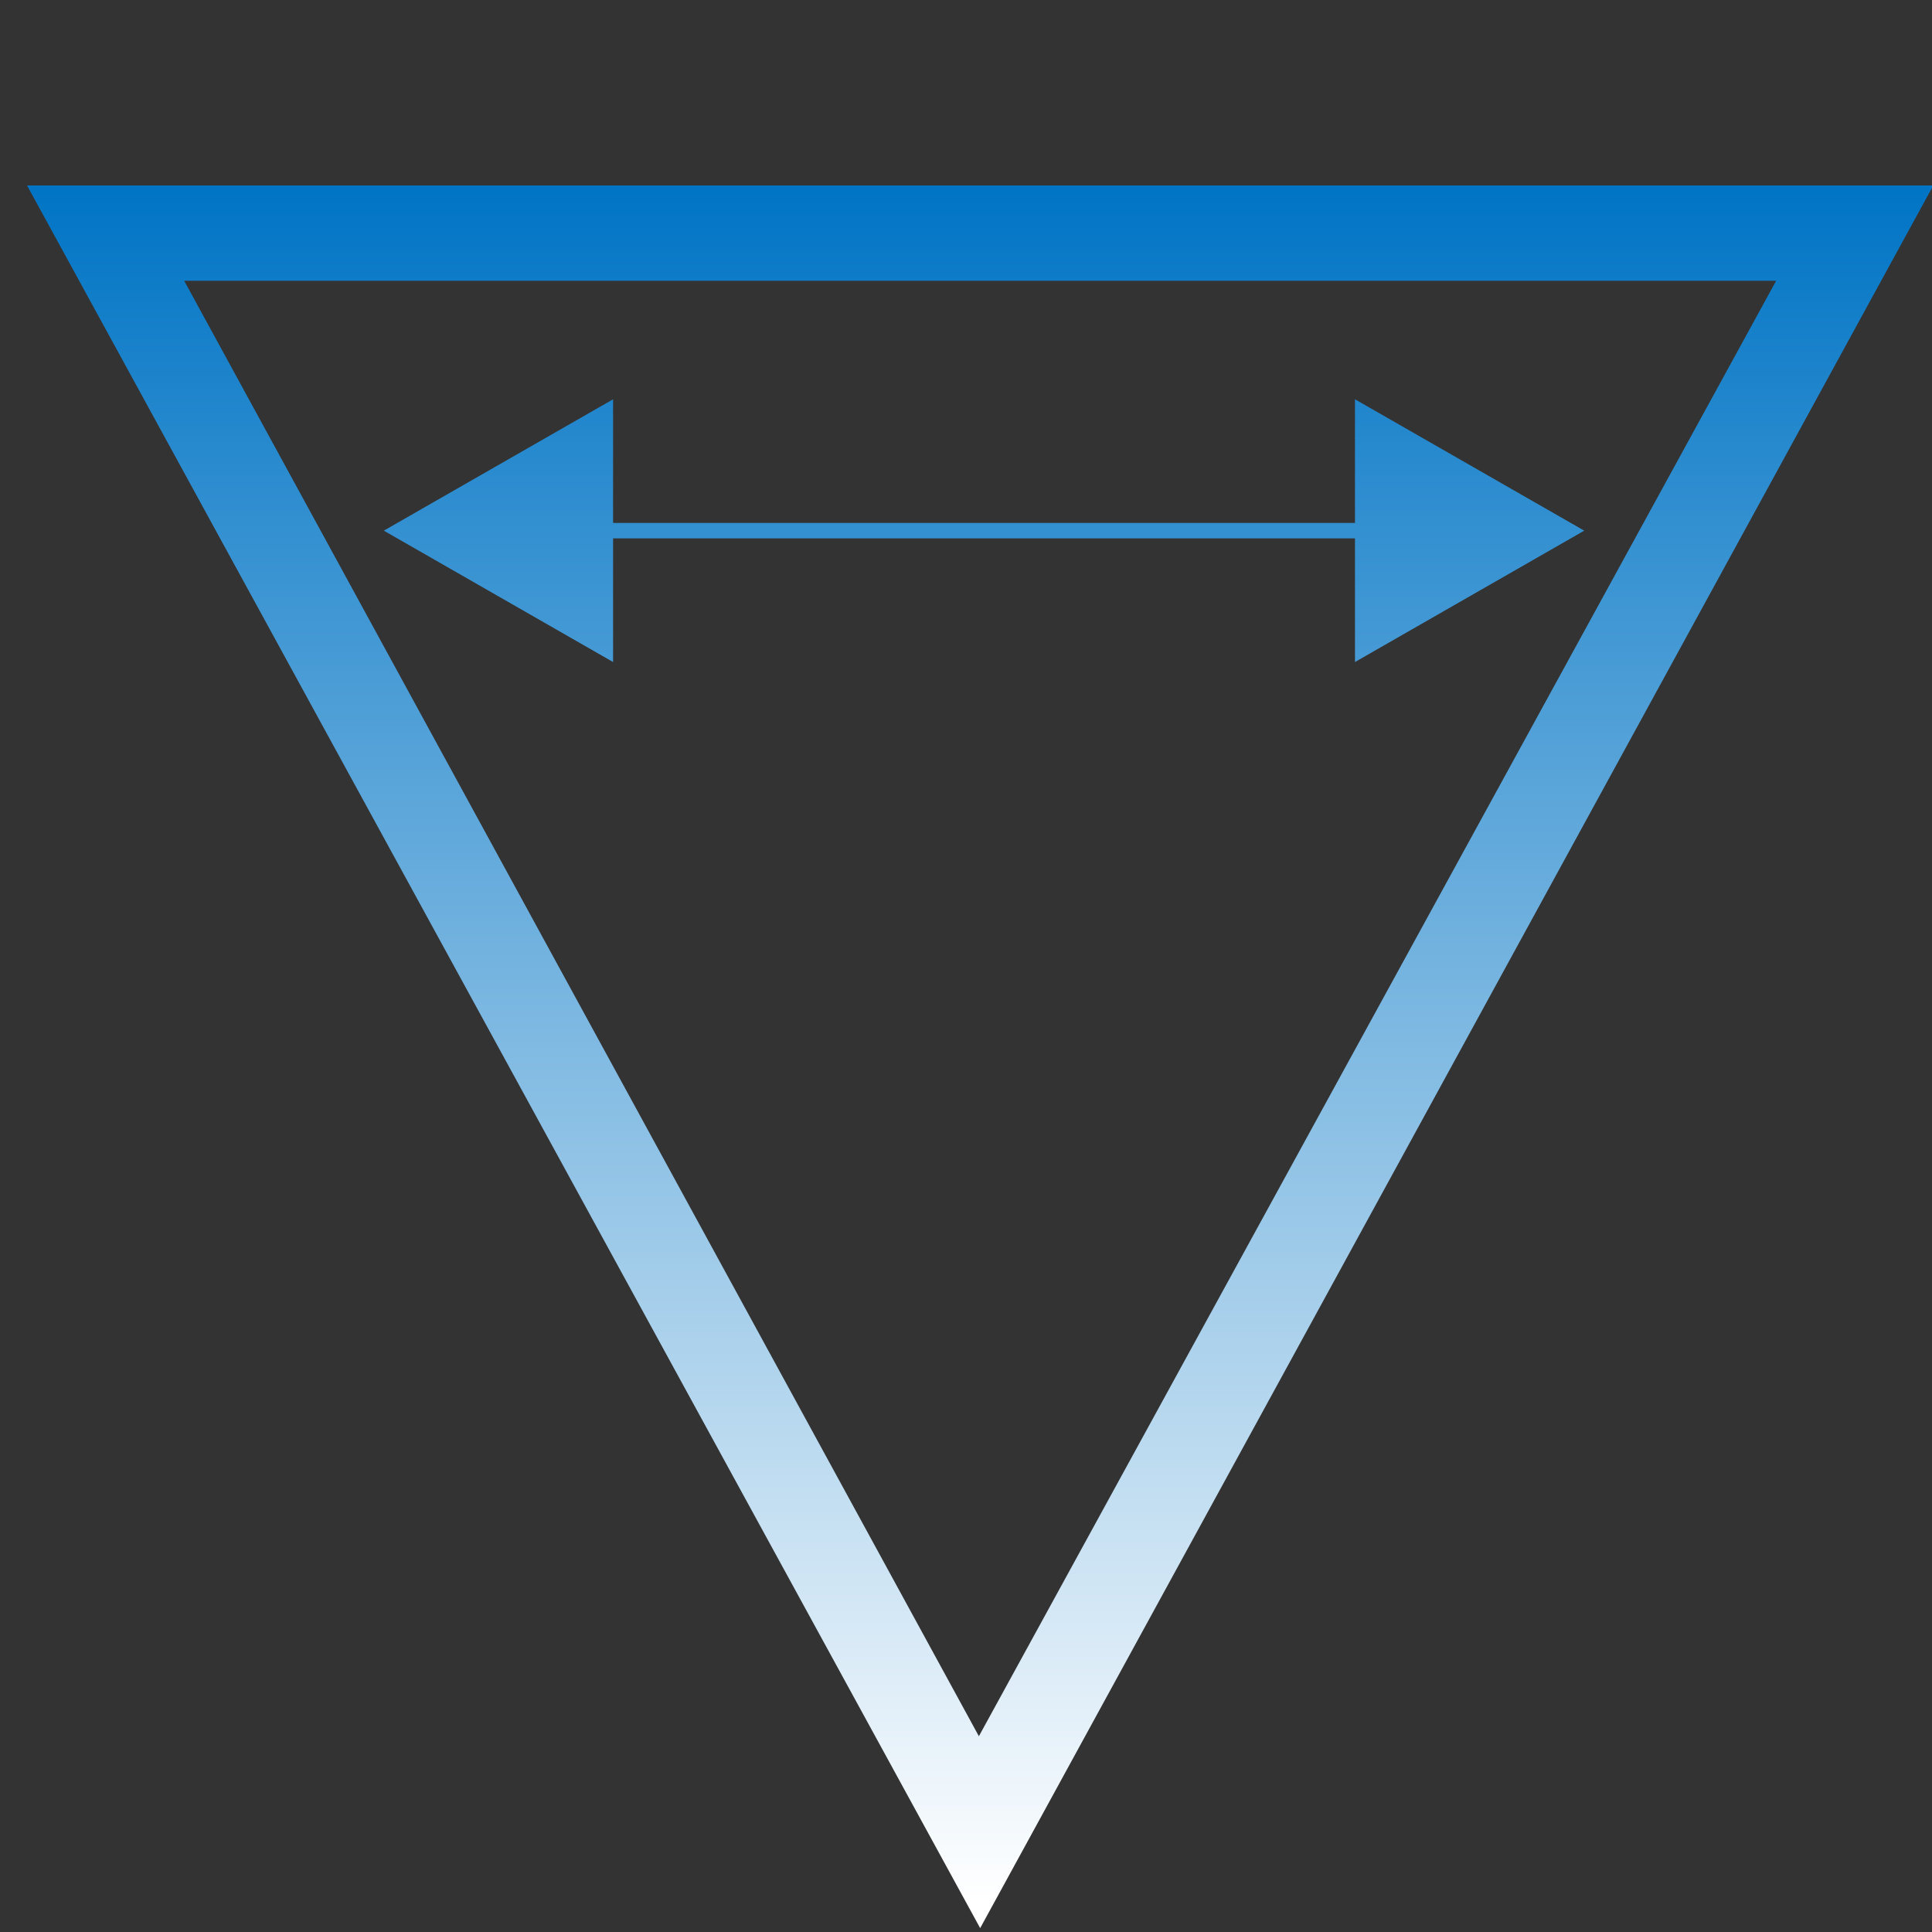
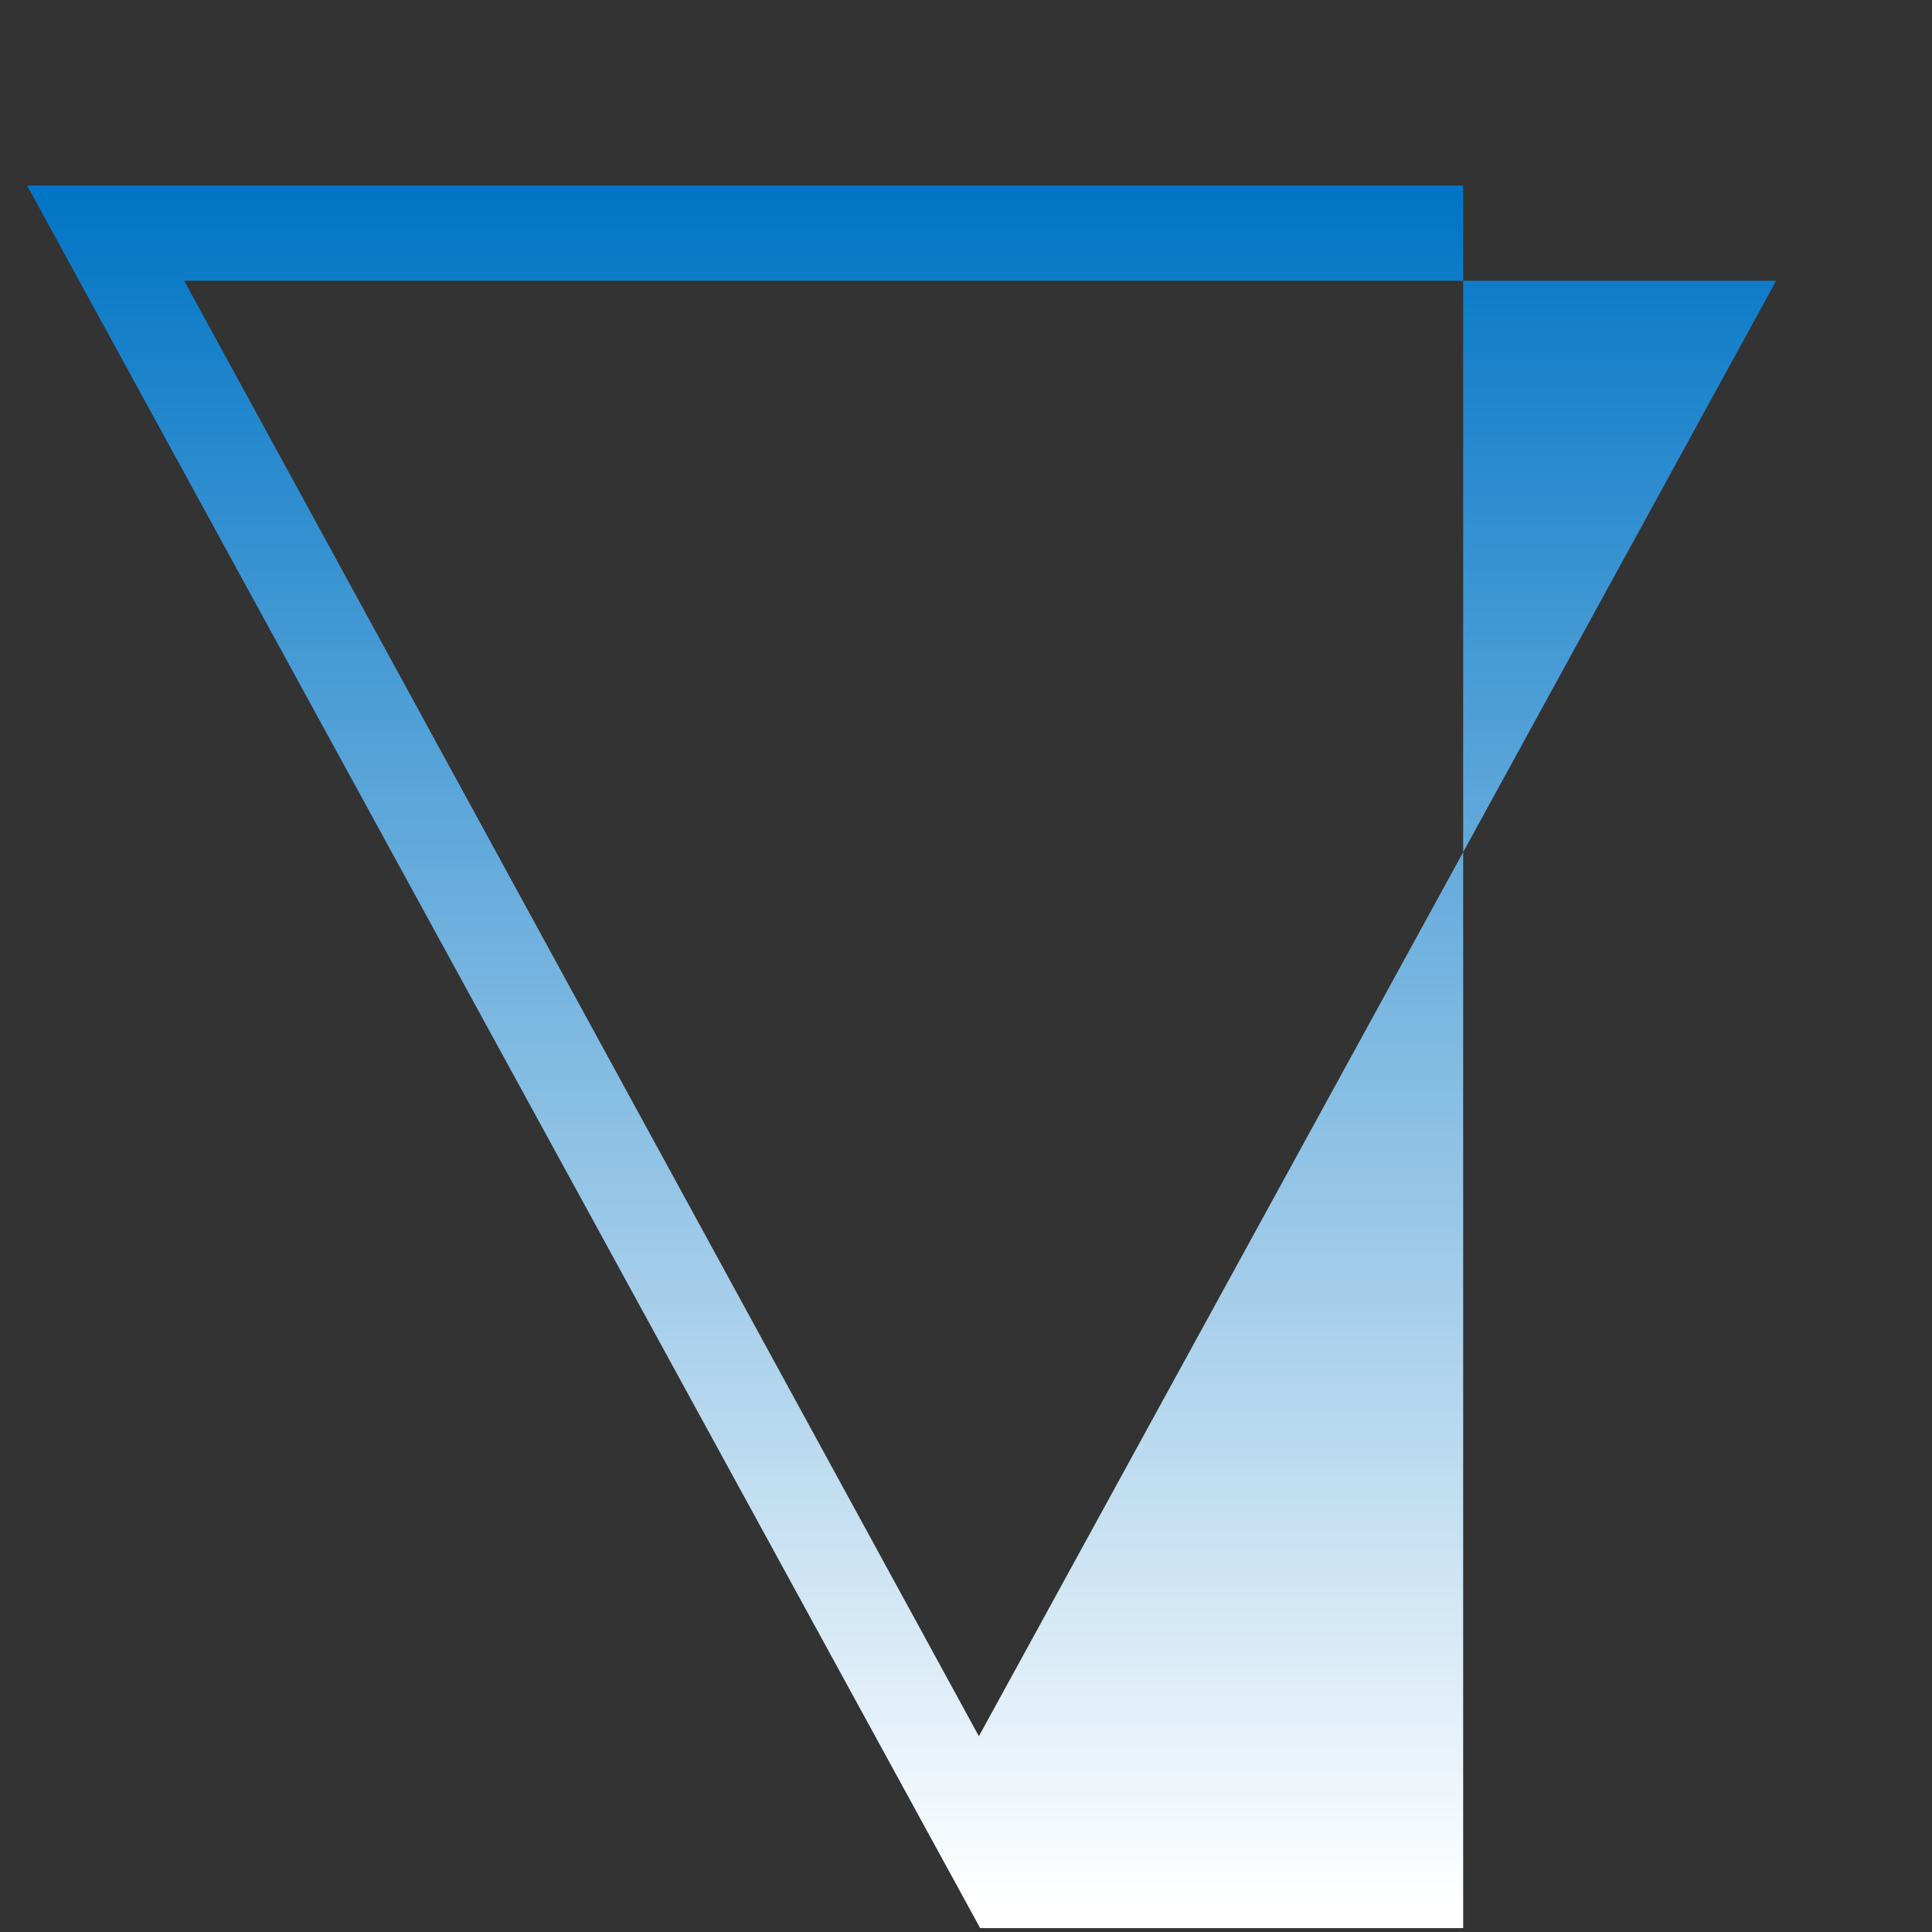
<svg xmlns="http://www.w3.org/2000/svg" version="1.1" id="Layer_1" x="0px" y="0px" viewBox="0 0 150 150" style="enable-background:new 0 0 150 150;" xml:space="preserve">
  <rect x="0" y="0" width="150" height="150" fill="#333333" stroke="none" />
  <style type="text/css">
	.st0{fill:url(#SVGID_1_);}
	.st1{fill:url(#SVGID_2_);}
</style>
  <g>
    <linearGradient id="SVGID_1_" gradientUnits="userSpaceOnUse" x1="76.043" y1="147.671" x2="76.043" y2="14.262">
      <stop offset="0" style="stop-color:#FFFFFF" />
      <stop offset="1" style="stop-color:#0074C5" />
    </linearGradient>
-     <path class="st0" d="M113.6,14.4h-2.2H2.1l74,135.3l74-135.3H113.6z M14.3,21.8h93.1h10.3h20.2L76,134.8L14.3,21.8z" />
+     <path class="st0" d="M113.6,14.4h-2.2H2.1l74,135.3H113.6z M14.3,21.8h93.1h10.3h20.2L76,134.8L14.3,21.8z" />
    <linearGradient id="SVGID_2_" gradientUnits="userSpaceOnUse" x1="76.392" y1="147.671" x2="76.392" y2="14.262">
      <stop offset="0" style="stop-color:#FFFFFF" />
      <stop offset="1" style="stop-color:#0074C5" />
    </linearGradient>
-     <polygon class="st1" points="123,41.2 105.2,31 105.2,40.6 47.6,40.6 47.6,31 29.8,41.2 47.6,51.4 47.6,41.8 105.2,41.8    105.2,51.4  " />
  </g>
</svg>